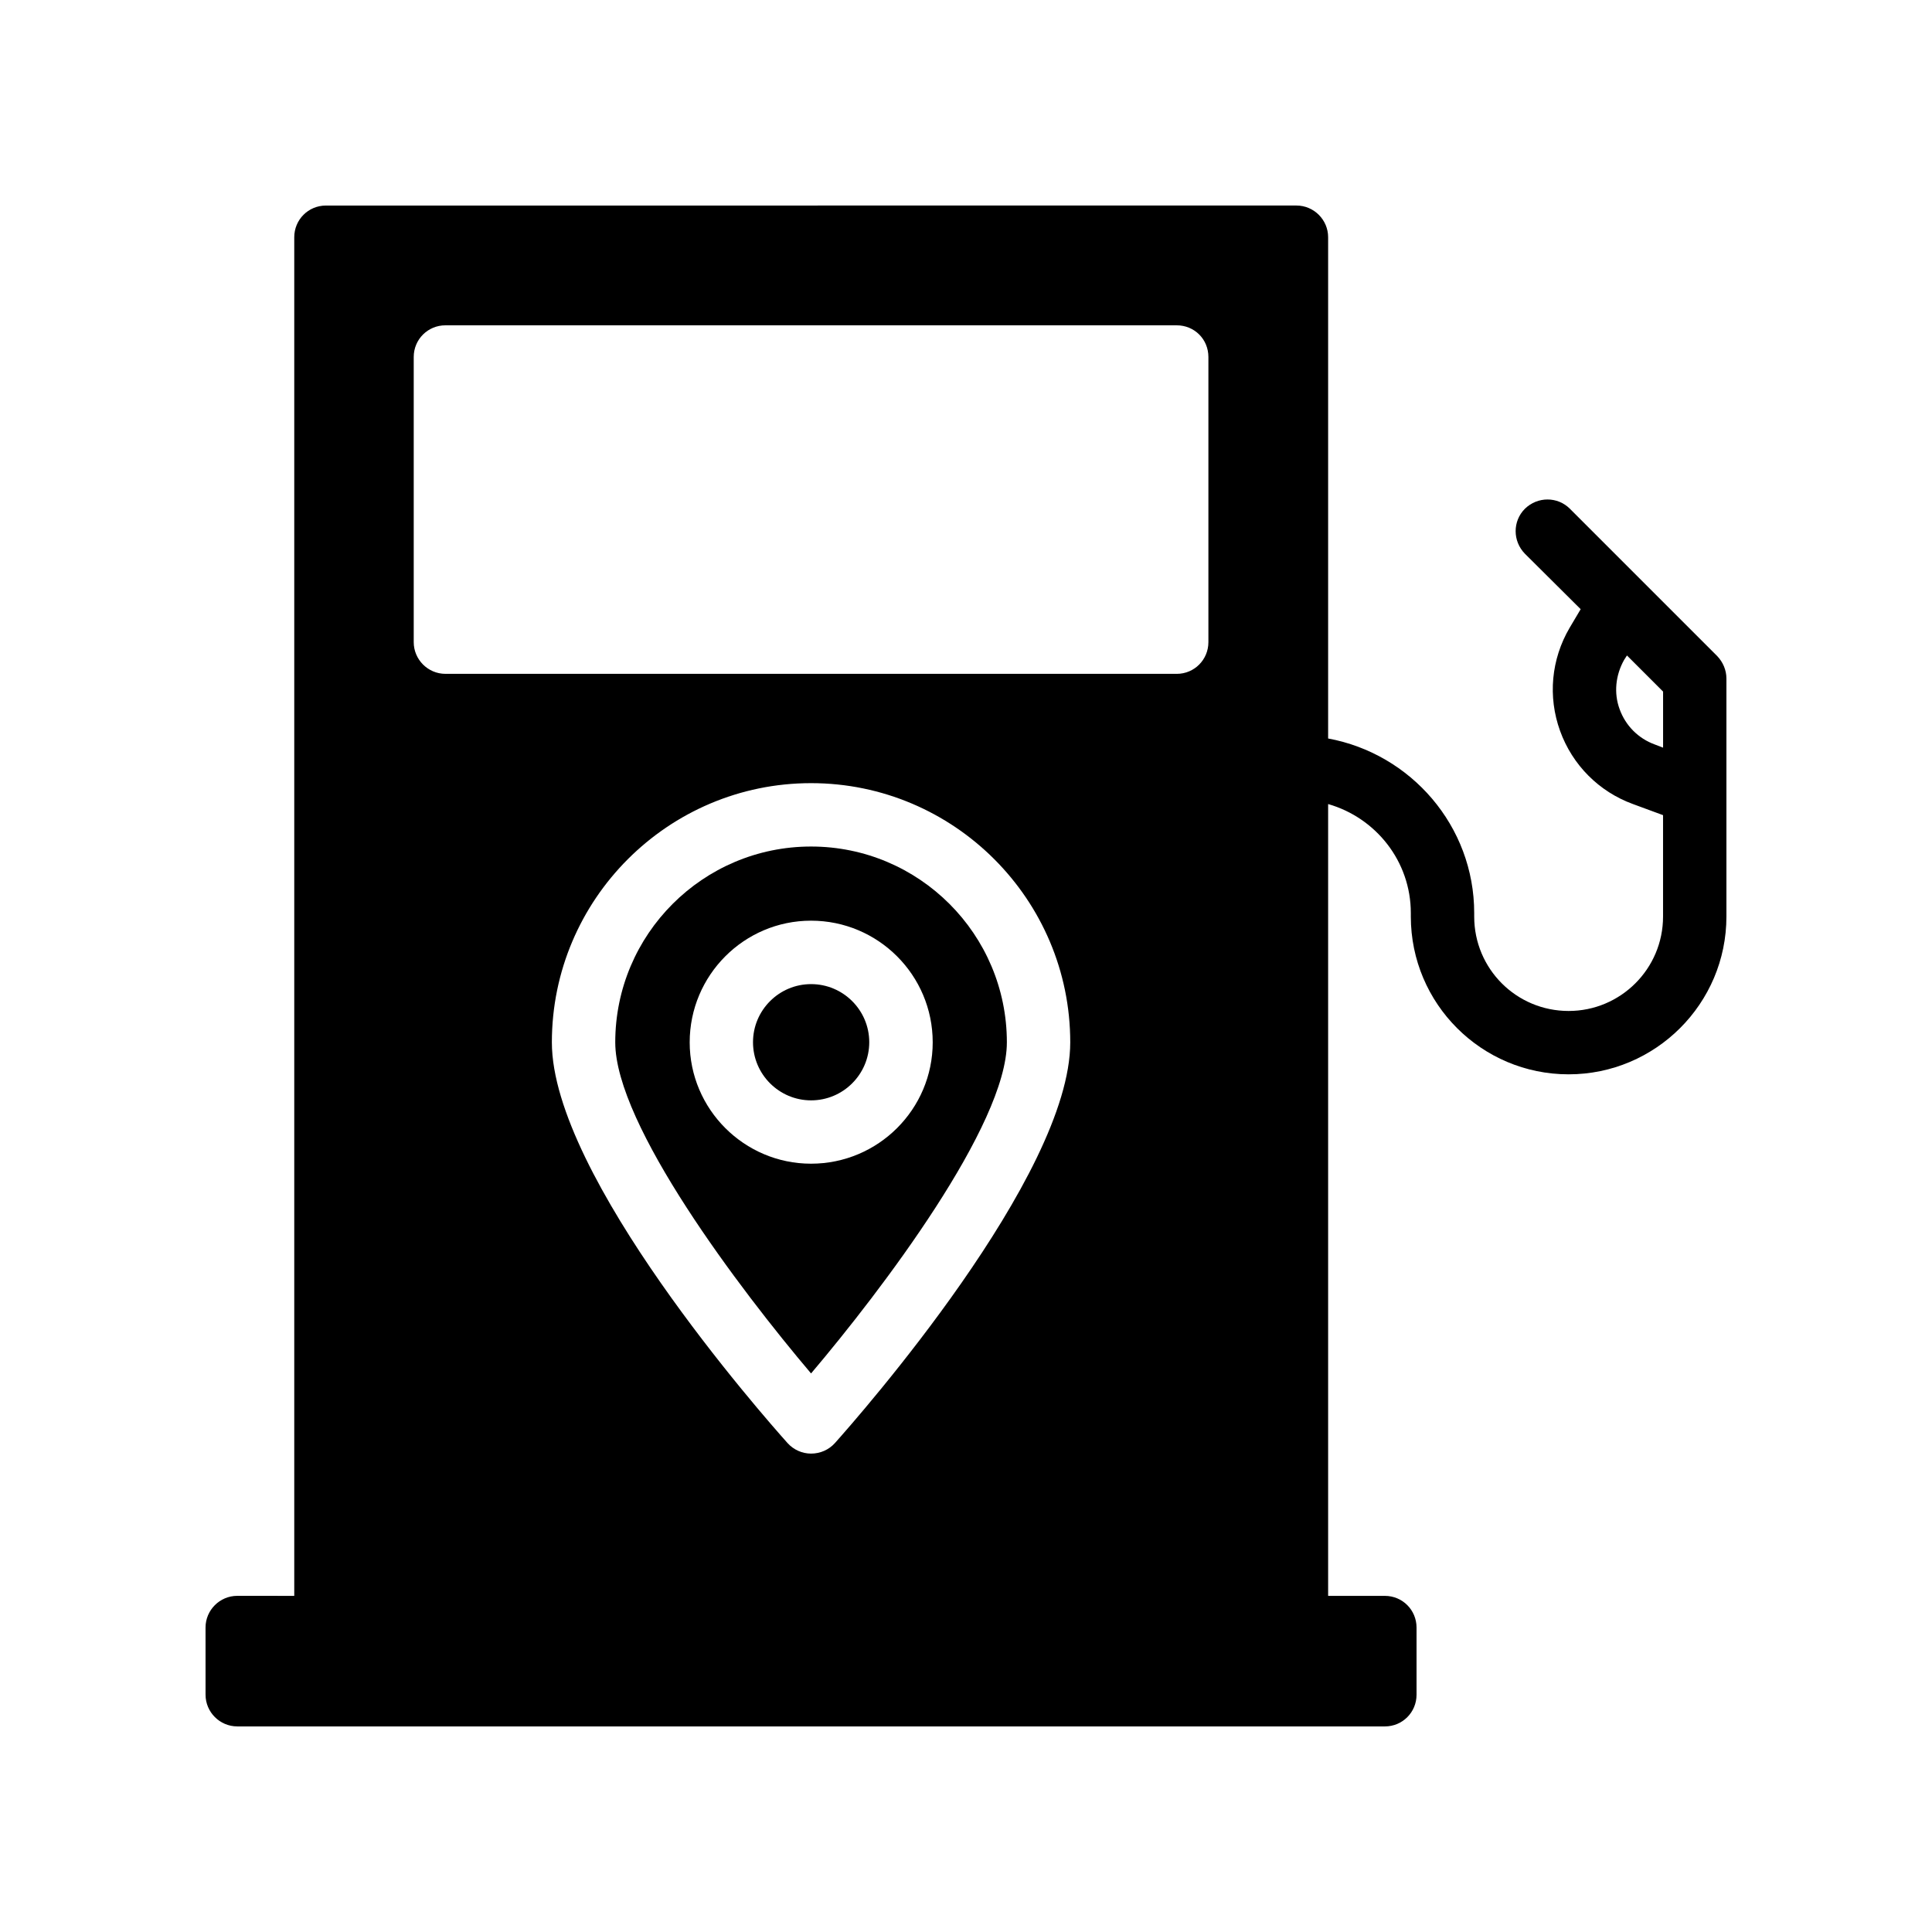
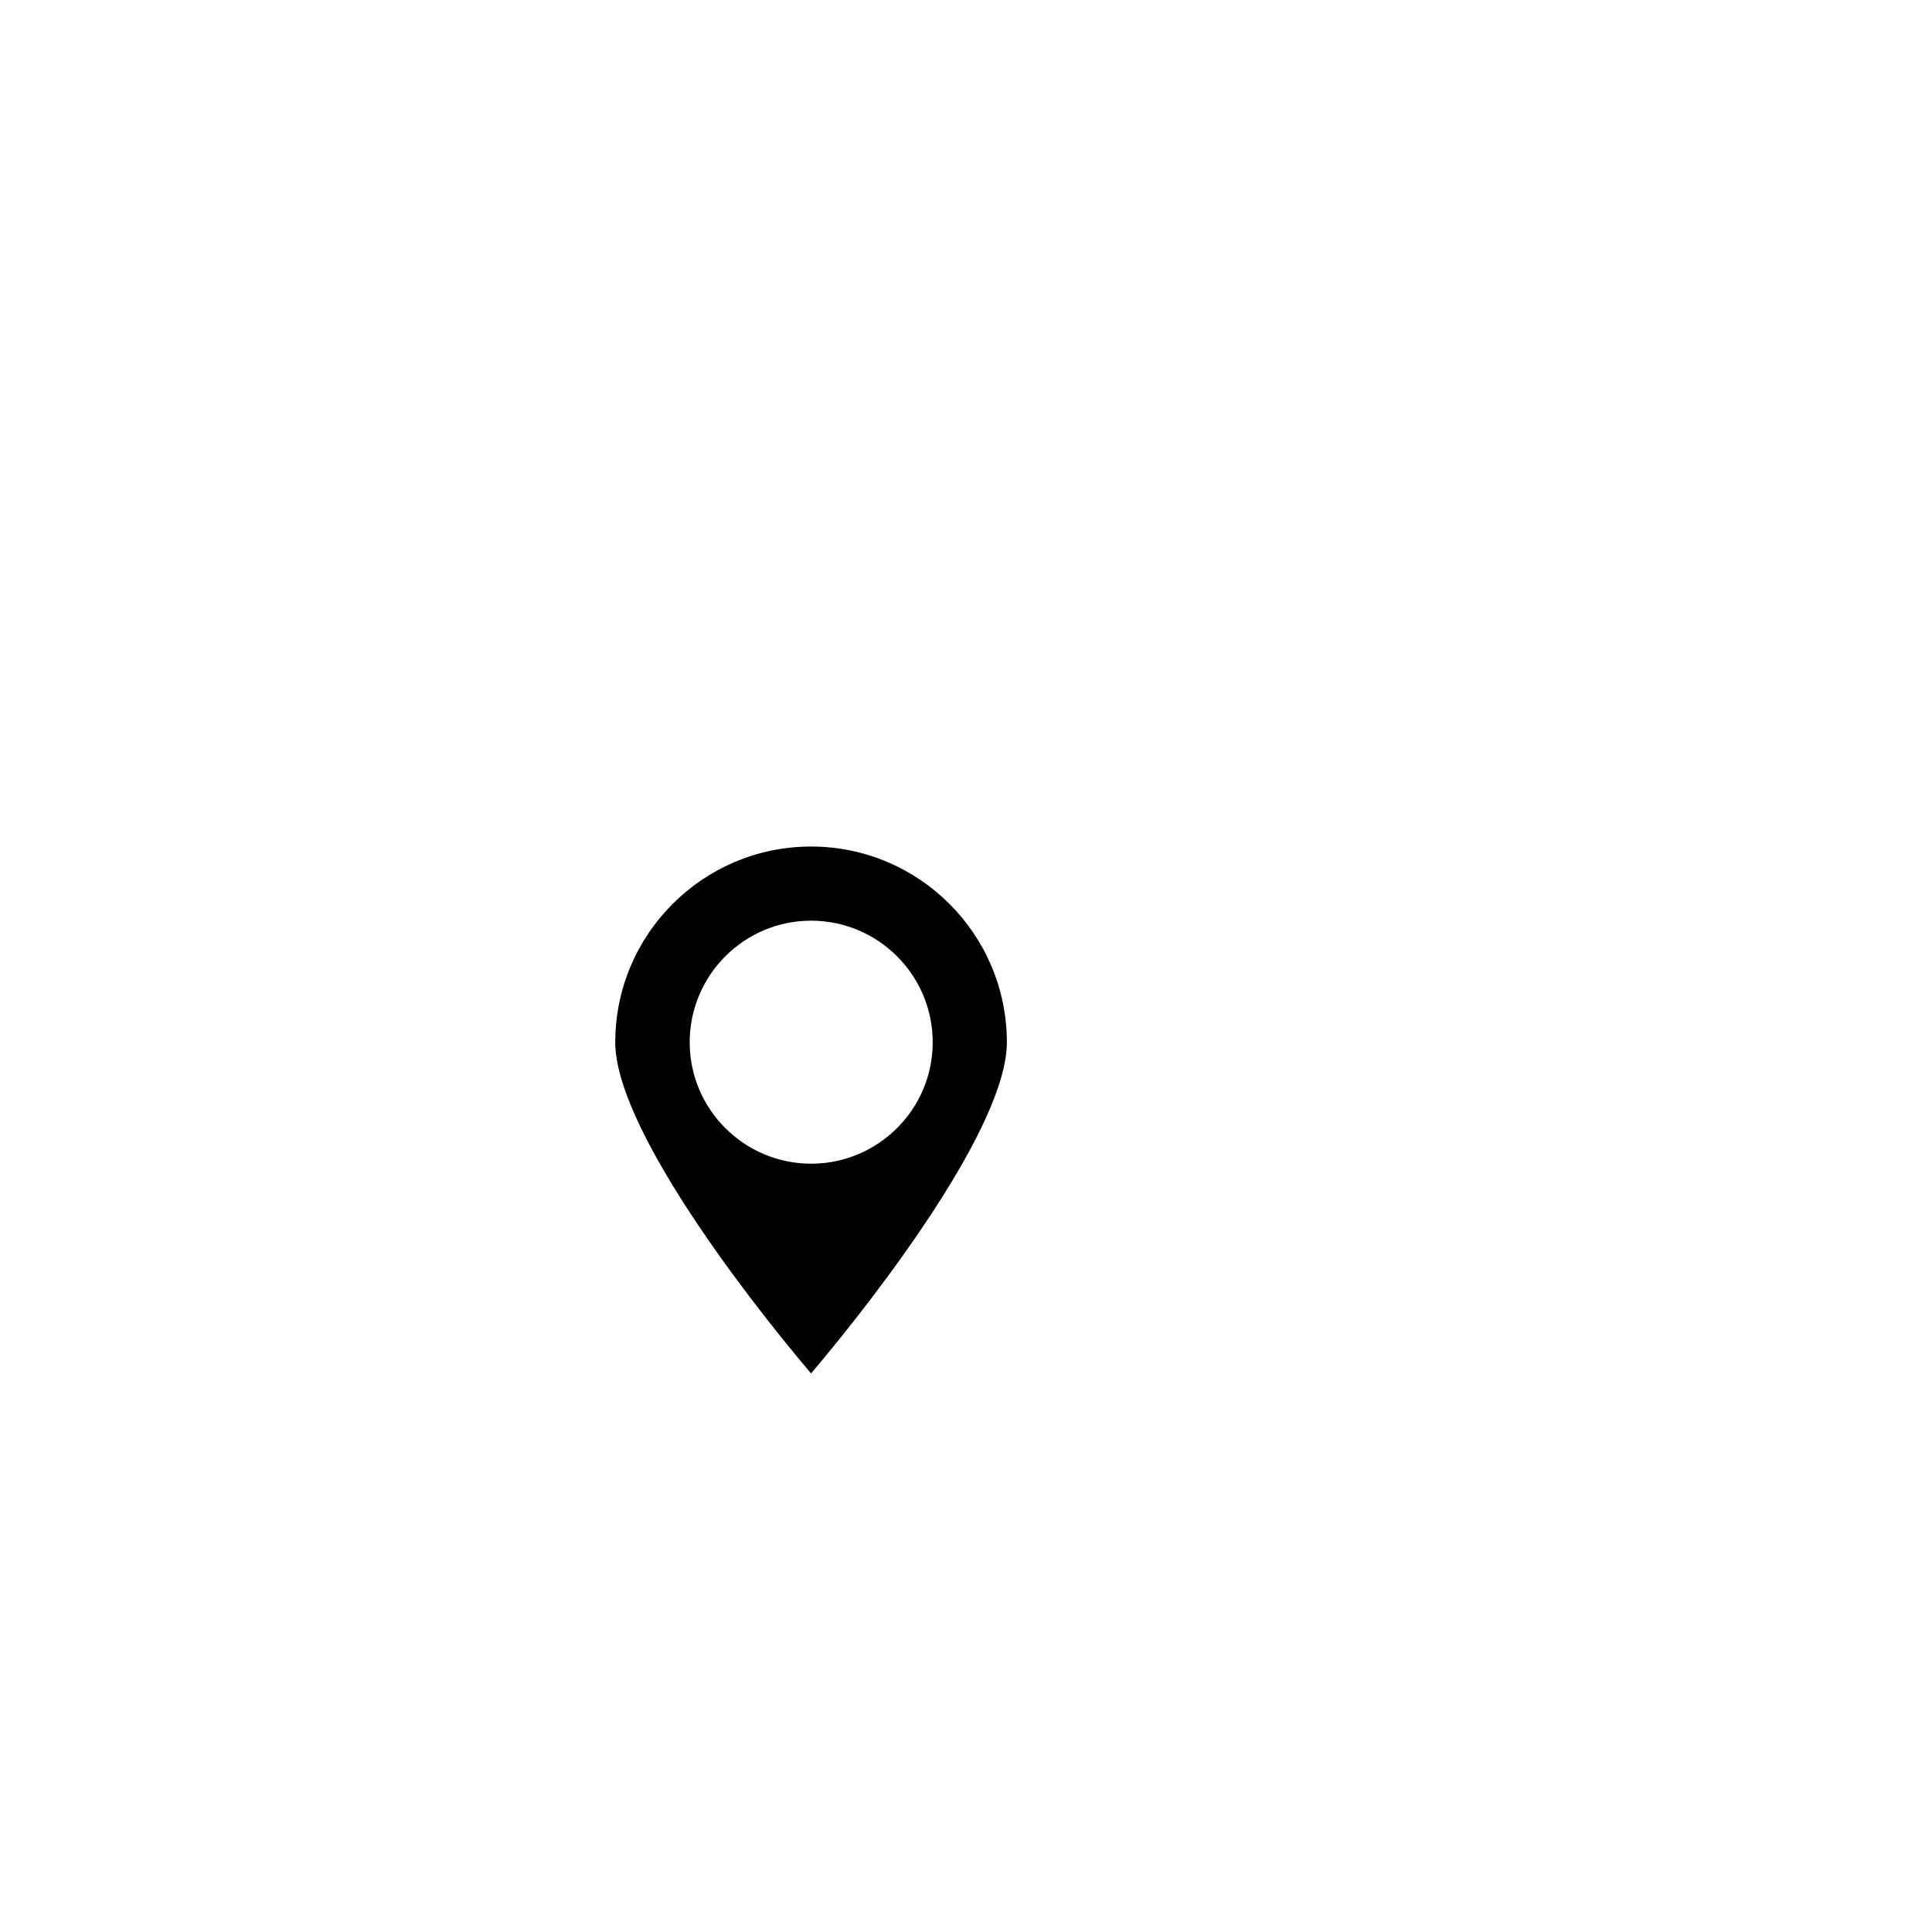
<svg xmlns="http://www.w3.org/2000/svg" fill="#000000" width="800px" height="800px" version="1.1" viewBox="144 144 512 512">
  <g>
-     <path d="m206.87 601.52h304.13c4.703 0 8.398-3.777 8.398-8.398v-17.801c0-4.617-3.695-8.398-8.398-8.398h-15.031v-209.84c12.594 3.609 21.914 15.113 21.914 28.887v0.922c0 23.09 18.727 41.816 41.816 41.816 23.012 0 41.82-18.723 41.82-41.816v-63.059c0-2.266-0.922-4.367-2.434-5.961l-39.047-39.047c-3.273-3.273-8.566-3.273-11.922 0-3.273 3.273-3.273 8.566 0 11.922l14.777 14.695-2.938 4.953c-4.871 8.316-5.797 18.223-2.523 27.293 3.277 9.066 10.328 16.121 19.312 19.395l7.981 2.941v26.871c0 13.855-11.25 25.023-25.023 25.023-13.855 0-25.023-11.168-25.023-25.023v-0.922c0-23.09-16.793-42.234-38.711-46.266v-132.84c0-4.617-3.777-8.398-8.398-8.398l-257.19 0.004c-4.703 0-8.398 3.777-8.398 8.398v360.05l-15.113-0.004c-4.617 0-8.398 3.777-8.398 8.398l0.004 17.801c0 4.617 3.777 8.398 8.395 8.398zm375.68-260.22c-4.367-1.594-7.727-4.953-9.32-9.32-1.598-4.281-1.094-9.07 1.176-13.098l0.754-1.176 9.574 9.57v14.863zm-292.3 78.93c0-37.871 30.816-68.688 68.688-68.688s68.688 30.816 68.688 68.688c0 35.434-56.008 99.082-62.387 106.22-1.594 1.762-3.863 2.769-6.297 2.769-2.352 0-4.617-1.008-6.215-2.769-6.383-7.137-62.477-70.785-62.477-106.22zm-36.609-181.62c0-4.703 3.777-8.398 8.398-8.398h193.8c4.703 0 8.398 3.695 8.398 8.398v75.57c0 4.617-3.695 8.398-8.398 8.398l-193.8-0.004c-4.617 0-8.398-3.777-8.398-8.398z" />
    <path d="m410.83 420.23c0-28.633-23.258-51.891-51.891-51.891-28.633 0-51.891 23.258-51.891 51.891 0 21.914 33.168 65.664 51.891 87.746 18.723-22.082 51.891-65.828 51.891-87.746zm-84.055 0c0-17.801 14.441-32.242 32.16-32.242 17.801 0 32.242 14.441 32.242 32.242 0 17.719-14.441 32.16-32.242 32.16-17.715 0-32.16-14.441-32.16-32.16z" />
-     <path d="m374.36 420.2c0-8.496-6.914-15.398-15.406-15.398-8.496 0-15.398 6.906-15.398 15.398 0 8.496 6.906 15.406 15.398 15.406s15.406-6.914 15.406-15.406z" />
  </g>
</svg>